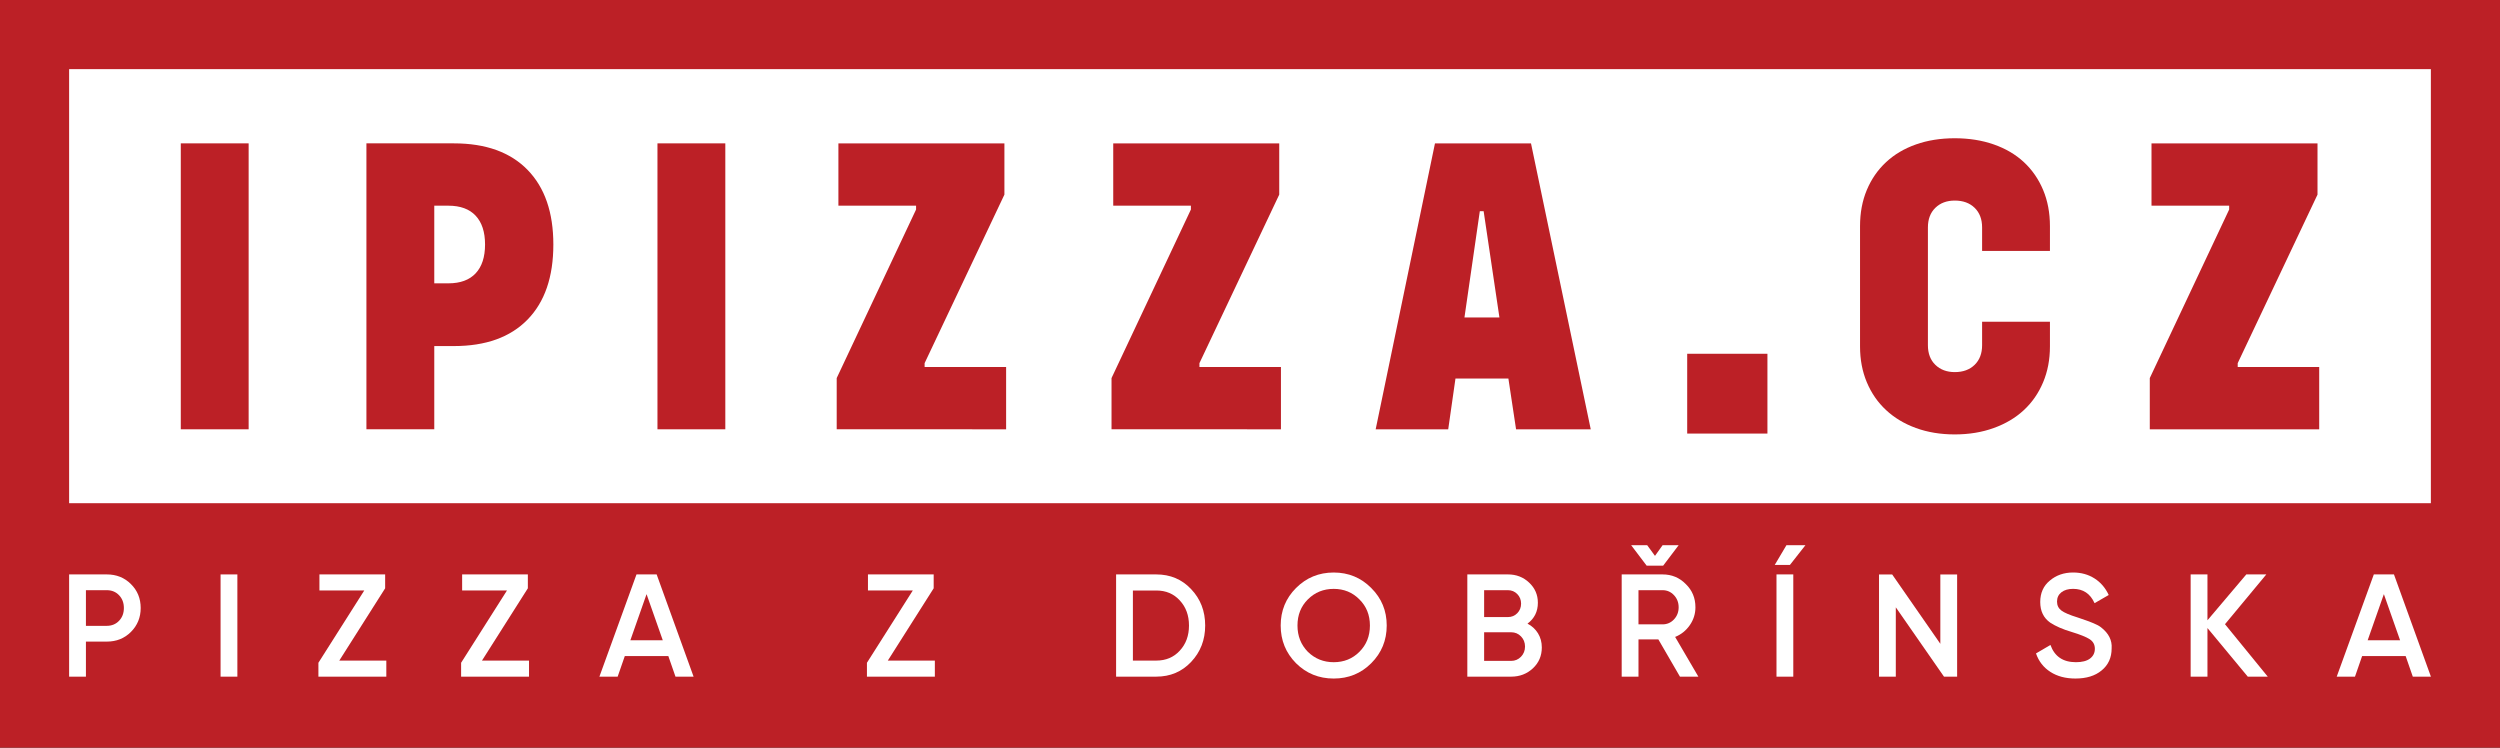
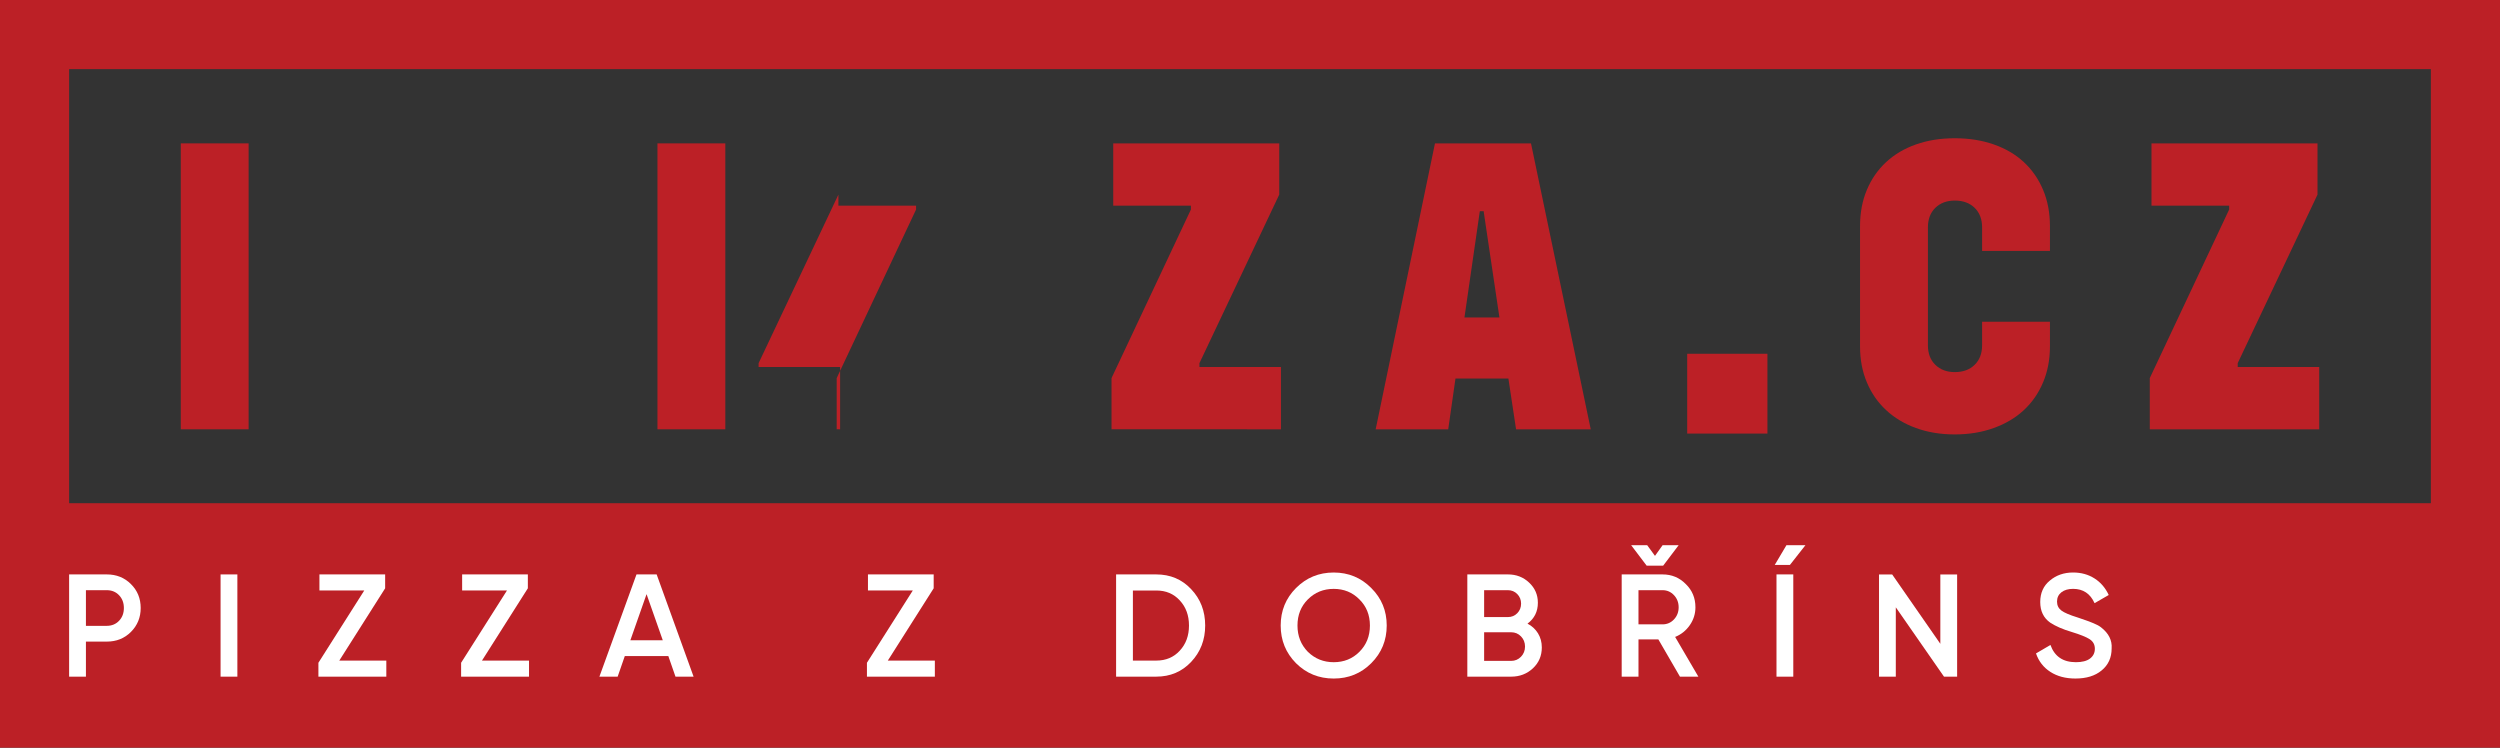
<svg xmlns="http://www.w3.org/2000/svg" version="1.1" id="Layer_1" x="0px" y="0px" width="205.038px" height="61.318px" viewBox="0 0 205.038 61.318" enable-background="new 0 0 205.038 61.318" xml:space="preserve">
  <rect x="0" y="0" width="205.038" height="61.318" fill="#333333" stroke="none" />
-   <polygon fill="#FFFFFF" points="205.038,0 0,0 0,61.266 0.003,61.266 205.038,61.266 205.038,61.266 " />
  <path fill="#BC2026" d="M205.038,61.318V0H0v61.318H205.038z M5.669,5.669L199.368,5.67v35.602L5.669,41.27V5.669z" />
  <g>
    <path fill="#BC2026" d="M14.827,11.758h5.565v23.451h-5.565V11.758z" />
-     <path fill="#BC2026" d="M37.227,11.758c2.613,0,4.625,0.725,6.038,2.171c1.412,1.446,2.118,3.488,2.118,6.125   c0,2.659-0.706,4.714-2.118,6.159c-1.412,1.447-3.424,2.17-6.038,2.17h-1.61v6.826h-5.565V11.758H37.227z M36.772,23.238   c0.98,0,1.726-0.273,2.24-0.822c0.513-0.548,0.77-1.336,0.77-2.362s-0.257-1.813-0.77-2.362c-0.514-0.549-1.26-0.822-2.24-0.822   h-1.155v6.369H36.772z" />
    <path fill="#BC2026" d="M53.922,11.758h5.565v23.451h-5.565V11.758z" />
-     <path fill="#BC2026" d="M68.622,31.008l6.51-13.824v-0.314h-6.37v-5.111h13.615v4.201l-6.545,13.824v0.315h6.685v5.11H68.622   V31.008z" />
+     <path fill="#BC2026" d="M68.622,31.008l6.51-13.824v-0.314h-6.37v-5.111v4.201l-6.545,13.824v0.315h6.685v5.11H68.622   V31.008z" />
    <path fill="#BC2026" d="M91.162,31.008l6.51-13.824v-0.314h-6.37v-5.111h13.615v4.201l-6.545,13.824v0.315h6.685v5.11H91.162   V31.008z" />
    <path fill="#BC2026" d="M123.711,31.043h-4.34l-0.595,4.166h-5.95l4.864-23.451h7.875l4.9,23.451h-6.125L123.711,31.043z    M122.976,26.039l-1.295-8.715h-0.314l-1.26,8.715H122.976z" />
    <path fill="#BC2026" d="M160.321,35.629c-1.168,0-2.229-0.176-3.186-0.525s-1.773-0.84-2.449-1.471   c-0.678-0.629-1.203-1.387-1.576-2.275c-0.373-0.885-0.559-1.865-0.559-2.939v-9.869c0-1.097,0.186-2.088,0.559-2.975   s0.898-1.646,1.576-2.275c0.676-0.631,1.492-1.114,2.449-1.453c0.957-0.338,2.018-0.508,3.186-0.508   c1.166,0,2.234,0.17,3.201,0.508c0.969,0.339,1.791,0.822,2.469,1.453c0.676,0.63,1.201,1.389,1.574,2.275s0.561,1.878,0.561,2.975   v2.029h-5.564v-1.925c0-0.677-0.205-1.213-0.613-1.61c-0.408-0.396-0.951-0.594-1.627-0.594c-0.654,0-1.186,0.197-1.594,0.594   c-0.408,0.397-0.611,0.934-0.611,1.61v9.66c0,0.677,0.203,1.214,0.611,1.61s0.939,0.595,1.594,0.595   c0.676,0,1.219-0.198,1.627-0.595s0.613-0.934,0.613-1.61v-1.925h5.564v2.029c0,1.074-0.188,2.055-0.561,2.939   c-0.373,0.889-0.898,1.646-1.574,2.275c-0.678,0.631-1.5,1.121-2.469,1.471C162.555,35.453,161.487,35.629,160.321,35.629z" />
    <path fill="#BC2026" d="M176.315,31.008l6.51-13.824v-0.314h-6.369v-5.111h13.615v4.201l-6.545,13.824v0.315h6.684v5.11h-13.895   V31.008z" />
  </g>
  <g>
    <path fill="#FFFFFF" d="M5.669,47.111h3.09c0.791,0,1.45,0.264,1.977,0.791c0.535,0.527,0.803,1.182,0.803,1.963   c0,0.775-0.268,1.43-0.803,1.965c-0.527,0.527-1.186,0.791-1.977,0.791H7.047v2.875H5.669V47.111z M7.047,51.328h1.712   c0.408,0,0.743-0.139,1.006-0.414s0.395-0.625,0.395-1.049c0-0.422-0.131-0.771-0.395-1.047s-0.599-0.414-1.006-0.414H7.047V51.328   z" />
    <path fill="#FFFFFF" d="M18.09,55.496v-8.385h1.378v8.385H18.09z" />
    <path fill="#FFFFFF" d="M31.588,48.25l-3.761,5.928h3.857v1.318h-5.57v-1.139l3.761-5.928h-3.677v-1.318h5.39V48.25z" />
    <path fill="#FFFFFF" d="M43.291,48.25l-3.761,5.928h3.857v1.318h-5.569v-1.139l3.761-5.928h-3.677v-1.318h5.39V48.25z" />
    <path fill="#FFFFFF" d="M56.885,55.496H55.4l-0.587-1.689h-3.57l-0.586,1.689H49.16l3.042-8.385h1.653L56.885,55.496z    M53.028,48.729l-1.329,3.785h2.659L53.028,48.729z" />
    <path fill="#FFFFFF" d="M76.576,48.25l-3.761,5.928h3.857v1.318h-5.57v-1.139l3.761-5.928h-3.677v-1.318h5.39V48.25z" />
    <path fill="#FFFFFF" d="M91.537,47.111h3.294c1.149,0,2.104,0.402,2.862,1.209c0.767,0.807,1.15,1.801,1.15,2.982   c0,1.174-0.384,2.17-1.15,2.982c-0.758,0.807-1.713,1.211-2.862,1.211h-3.294V47.111z M92.915,54.178h1.917   c0.791,0,1.433-0.271,1.928-0.814c0.504-0.543,0.755-1.229,0.755-2.061c0-0.83-0.251-1.516-0.755-2.059   c-0.495-0.543-1.137-0.814-1.928-0.814h-1.917V54.178z" />
    <path fill="#FFFFFF" d="M112.462,54.395c-0.838,0.838-1.865,1.256-3.078,1.256c-1.214,0-2.244-0.418-3.09-1.256   c-0.839-0.848-1.258-1.877-1.258-3.092c0-1.213,0.419-2.238,1.258-3.078c0.846-0.846,1.876-1.27,3.09-1.27   c1.213,0,2.24,0.424,3.078,1.27c0.847,0.84,1.27,1.865,1.27,3.078C113.731,52.518,113.309,53.547,112.462,54.395z M107.264,53.459   c0.583,0.568,1.289,0.852,2.12,0.852c0.838,0,1.541-0.283,2.108-0.852c0.574-0.574,0.862-1.293,0.862-2.156   c0-0.861-0.288-1.576-0.862-2.143c-0.567-0.576-1.271-0.863-2.108-0.863s-1.545,0.287-2.12,0.863   c-0.567,0.566-0.851,1.281-0.851,2.143C106.413,52.158,106.696,52.877,107.264,53.459z" />
    <path fill="#FFFFFF" d="M125.278,51.148c0.367,0.191,0.654,0.457,0.862,0.795c0.208,0.34,0.312,0.727,0.312,1.156   c0,0.688-0.244,1.258-0.73,1.713c-0.488,0.455-1.082,0.684-1.785,0.684h-3.594v-8.385h3.33c0.687,0,1.266,0.225,1.736,0.67   c0.479,0.449,0.72,0.998,0.72,1.654C126.129,50.154,125.845,50.725,125.278,51.148z M123.673,48.404h-1.952v2.205h1.952   c0.304,0,0.559-0.105,0.767-0.318c0.208-0.211,0.312-0.473,0.312-0.783c0-0.313-0.104-0.574-0.312-0.785   C124.231,48.51,123.977,48.404,123.673,48.404z M121.721,54.203h2.216c0.319,0,0.589-0.115,0.809-0.342   c0.219-0.229,0.329-0.506,0.329-0.834c0-0.326-0.11-0.604-0.329-0.832c-0.22-0.227-0.489-0.34-0.809-0.34h-2.216V54.203z" />
    <path fill="#FFFFFF" d="M139.292,55.496h-1.51l-1.772-3.055h-1.629v3.055h-1.378v-8.385h3.354c0.75,0,1.385,0.264,1.903,0.791   c0.527,0.512,0.791,1.145,0.791,1.904c0,0.535-0.153,1.023-0.461,1.467s-0.709,0.766-1.204,0.965L139.292,55.496z M136.405,46.393   h-1.354l-1.27-1.676h1.316l0.636,0.873l0.623-0.873h1.317L136.405,46.393z M136.357,48.404h-1.977v2.803h1.977   c0.366,0,0.679-0.135,0.935-0.406c0.255-0.271,0.383-0.604,0.383-0.994s-0.128-0.723-0.383-0.994   C137.036,48.541,136.724,48.404,136.357,48.404z" />
    <path fill="#FFFFFF" d="M145.556,46.332l0.958-1.615h1.558l-1.27,1.615H145.556z M145.699,47.111v8.385h1.378v-8.385H145.699z" />
    <path fill="#FFFFFF" d="M159.137,52.801v-5.689h1.377v8.385h-1.076l-3.953-5.689v5.689h-1.377v-8.385h1.078L159.137,52.801z" />
    <path fill="#FFFFFF" d="M170.217,55.65c-0.807,0-1.49-0.18-2.055-0.545c-0.563-0.361-0.955-0.867-1.18-1.514l1.186-0.695   c0.336,0.941,1.031,1.414,2.084,1.414c0.512,0,0.898-0.1,1.162-0.299c0.264-0.201,0.396-0.469,0.396-0.803   c0-0.336-0.141-0.596-0.42-0.779s-0.773-0.383-1.484-0.6c-0.729-0.215-1.314-0.471-1.762-0.766   c-0.543-0.385-0.814-0.947-0.814-1.689s0.264-1.33,0.791-1.76c0.52-0.439,1.154-0.66,1.904-0.66c0.662,0,1.248,0.162,1.756,0.486   c0.506,0.322,0.895,0.775,1.166,1.359l-1.162,0.67c-0.35-0.781-0.938-1.174-1.76-1.174c-0.398,0-0.719,0.094-0.959,0.281   c-0.238,0.189-0.359,0.441-0.359,0.762c0,0.311,0.121,0.557,0.359,0.736c0.24,0.18,0.684,0.369,1.33,0.568   c0.398,0.137,0.631,0.217,0.695,0.24c0.104,0.031,0.311,0.111,0.623,0.24c0.256,0.104,0.459,0.215,0.609,0.334   c0.623,0.486,0.912,1.063,0.863,1.725c0,0.76-0.275,1.361-0.826,1.809C171.827,55.432,171.112,55.65,170.217,55.65z" />
-     <path fill="#FFFFFF" d="M182.483,51.195l3.508,4.301h-1.639l-3.307-3.988v3.988h-1.379v-8.385h1.379v3.762l3.186-3.762h1.641   L182.483,51.195z" />
-     <path fill="#FFFFFF" d="M199.372,55.496h-1.486l-0.586-1.689h-3.57l-0.586,1.689h-1.498l3.043-8.385h1.652L199.372,55.496z    M195.514,48.729l-1.33,3.785h2.66L195.514,48.729z" />
  </g>
  <rect x="138.376" y="29.014" fill="#BC2026" width="6.58" height="6.545" />
</svg>